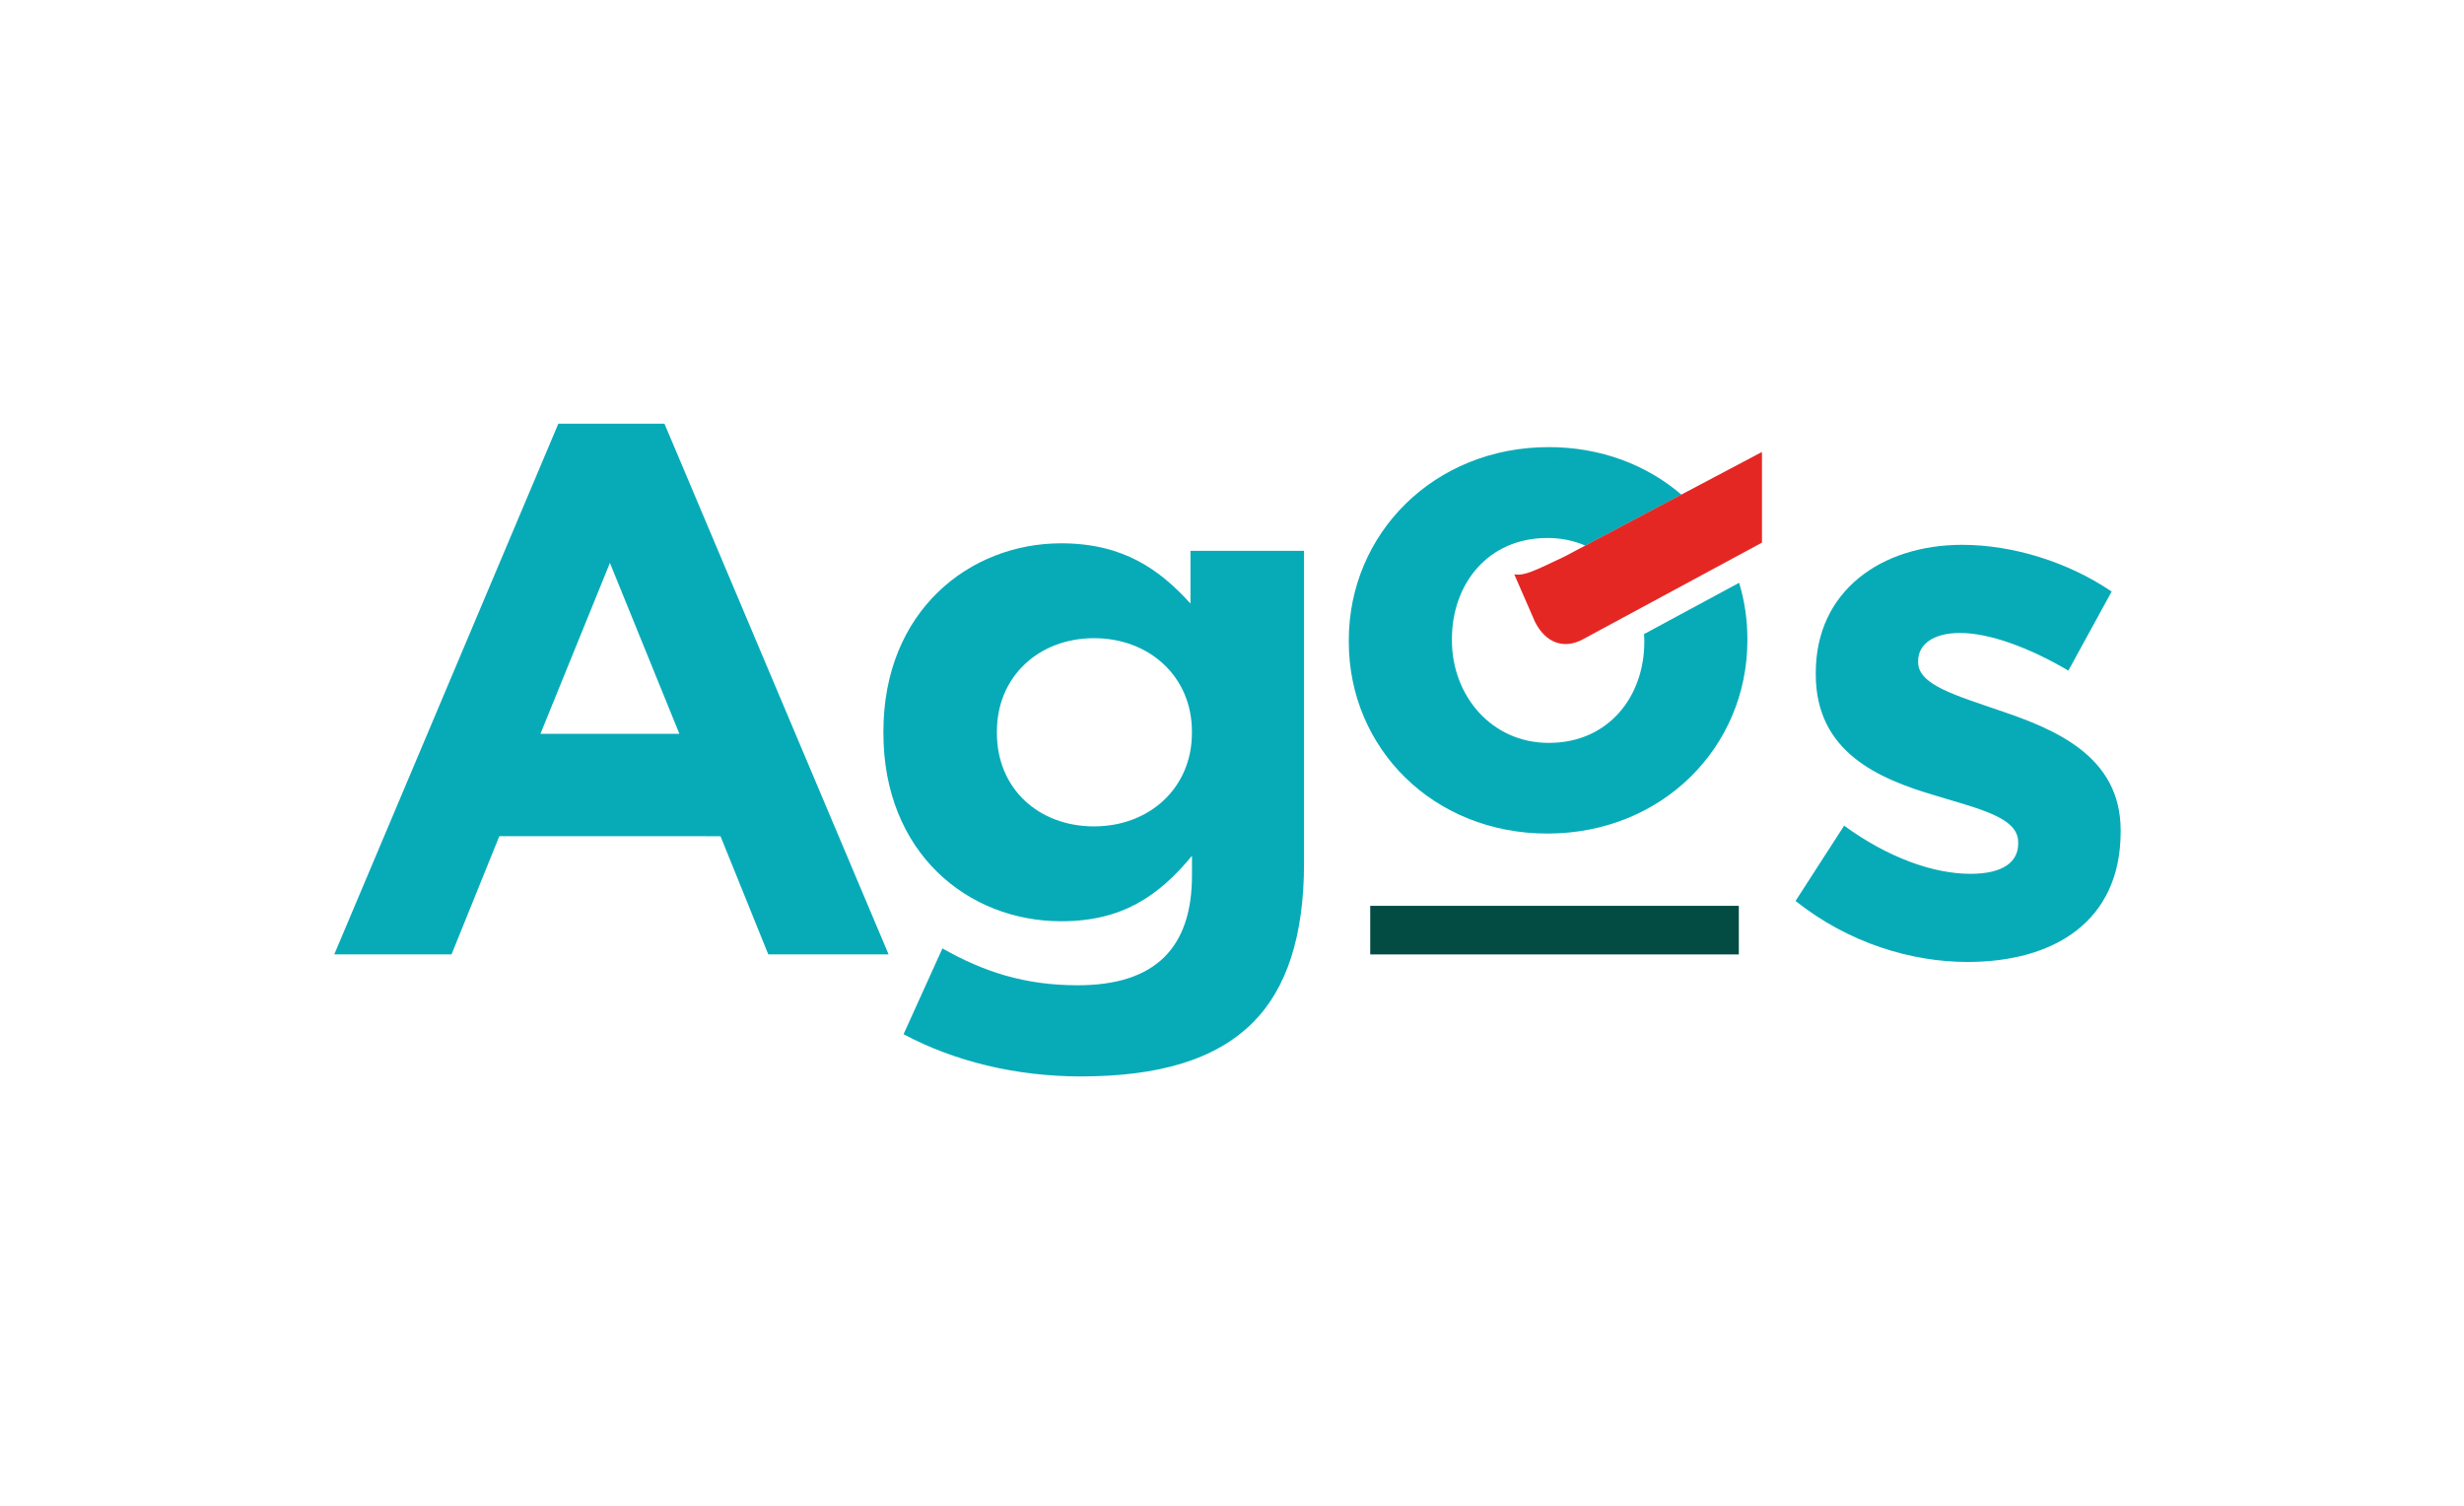
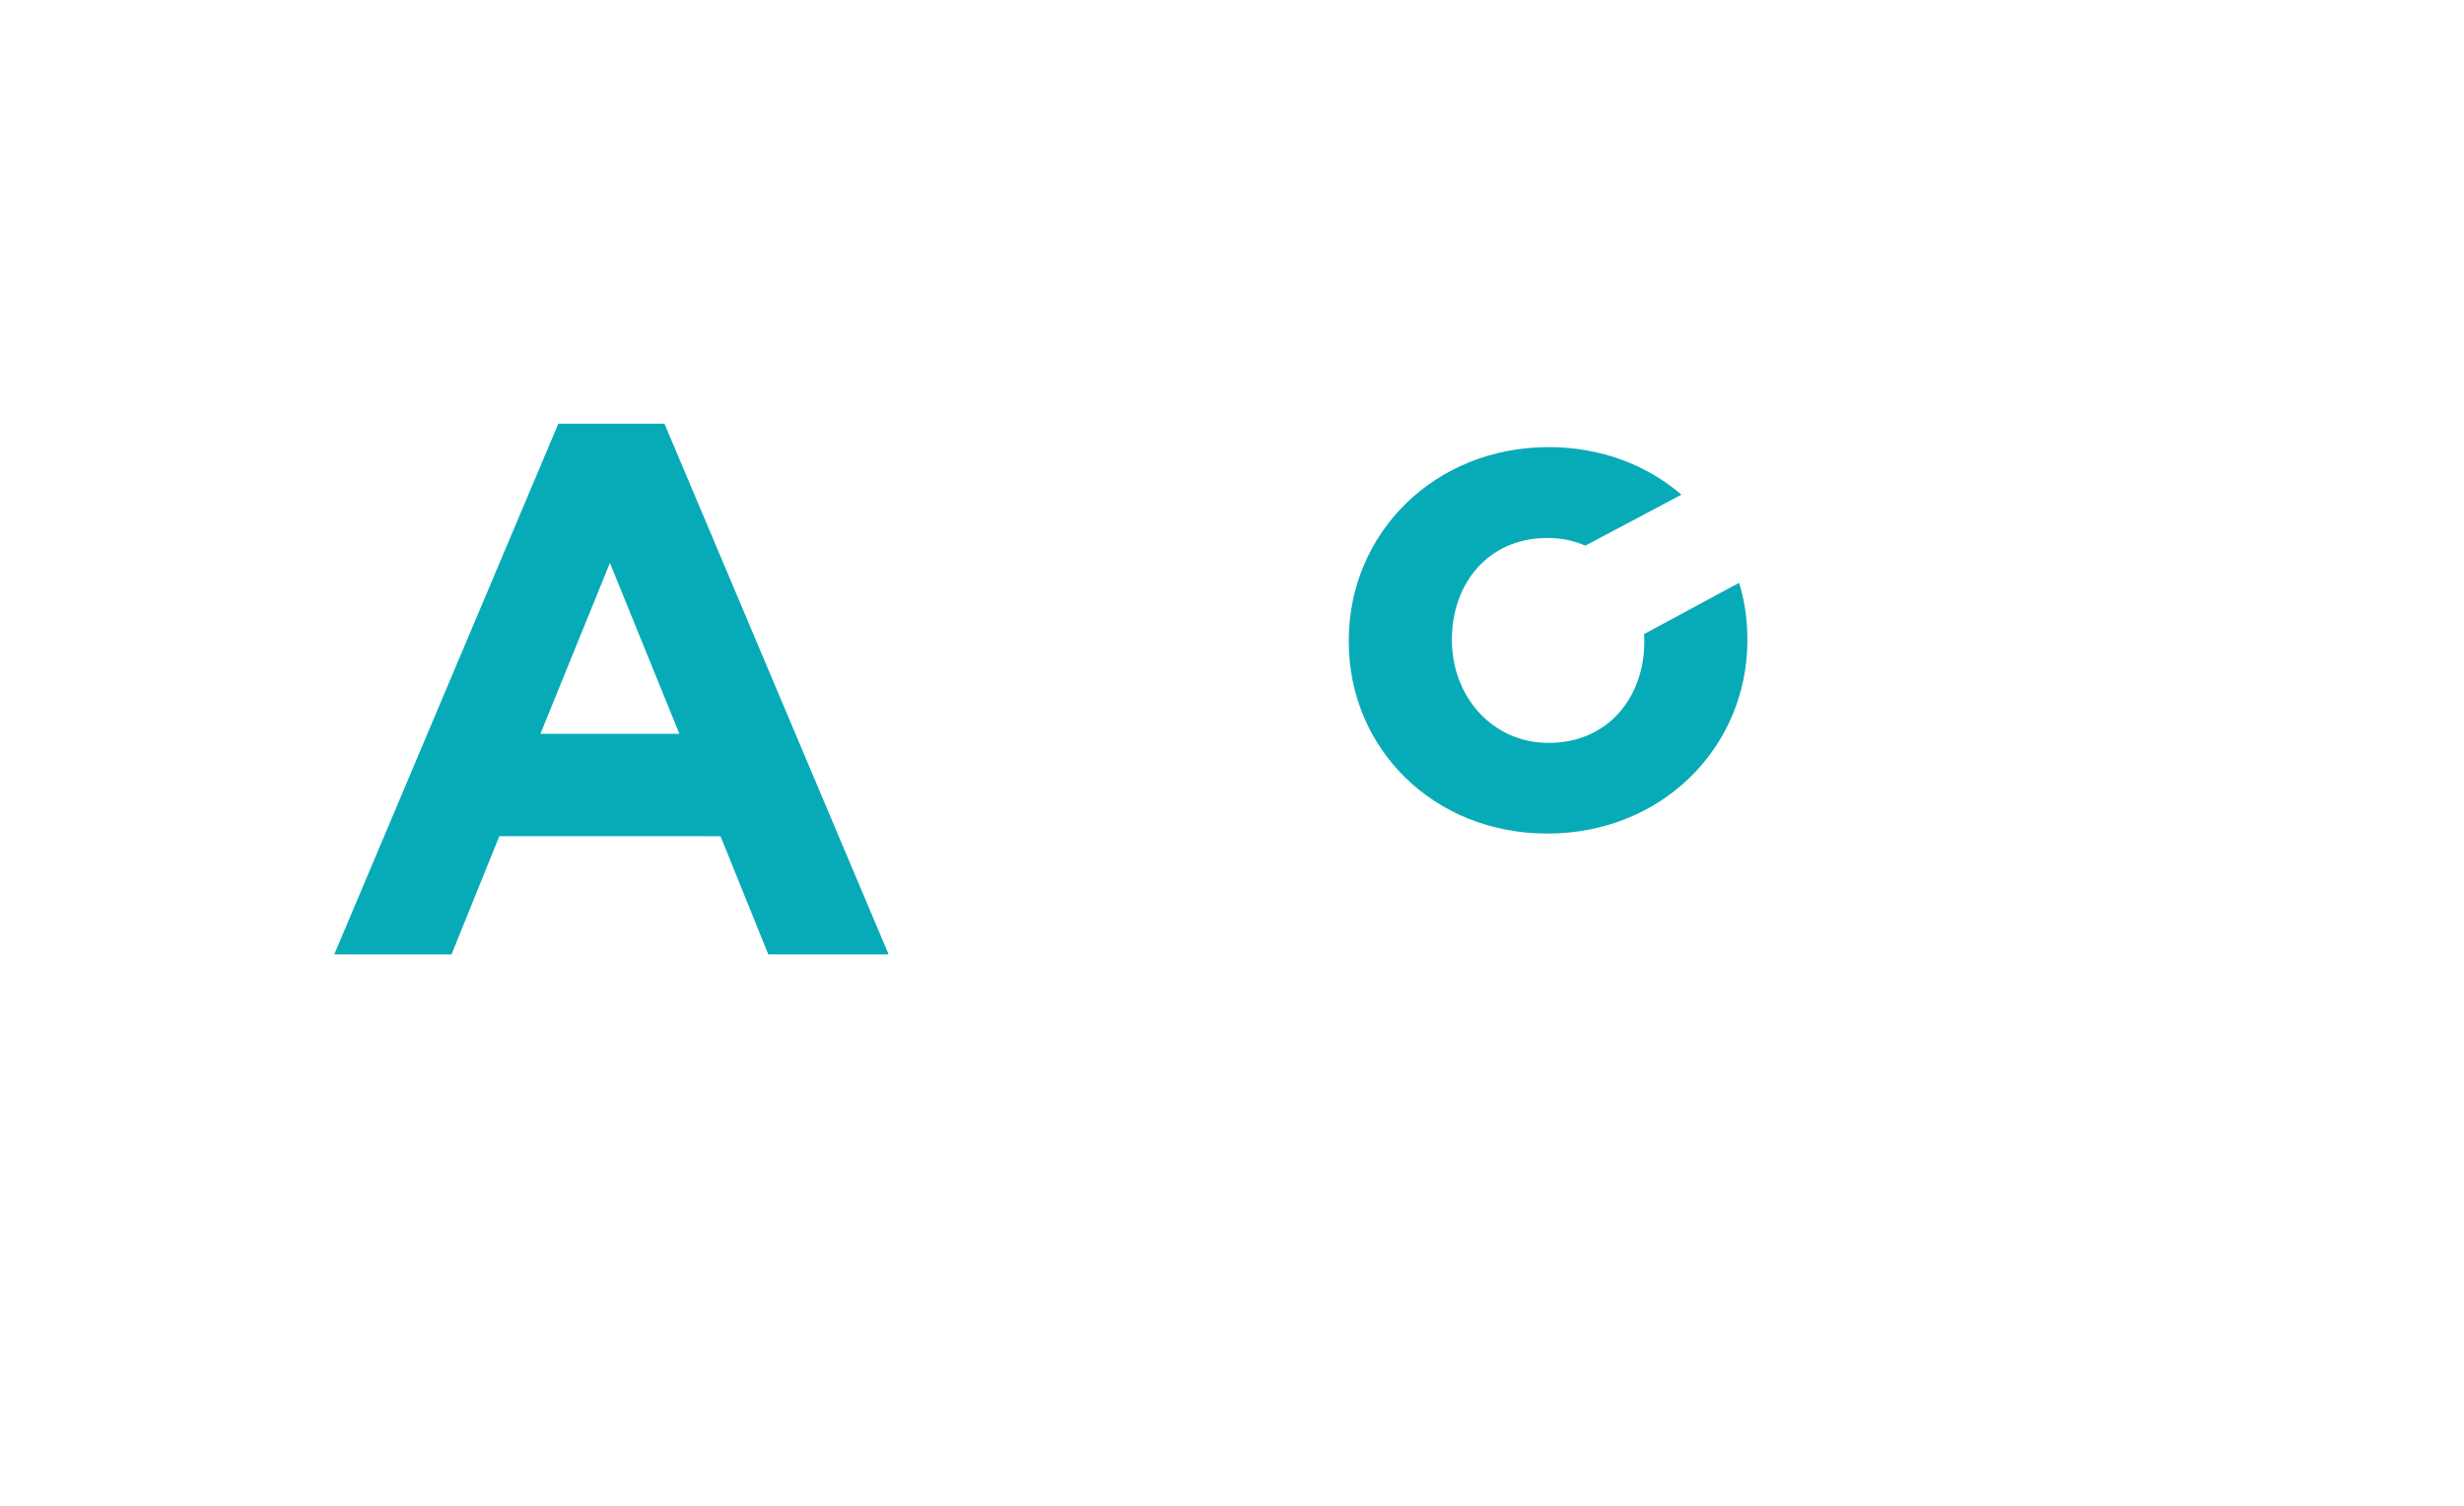
<svg xmlns="http://www.w3.org/2000/svg" version="1.1" id="Livello_1" x="0px" y="0px" width="360px" height="220px" viewBox="0 0 360 220" enable-background="new 0 0 360 220" xml:space="preserve">
  <g>
    <path fill="#07ABB8" d="M99.262,107.215l-10.151-24.97l-10.151,24.97H99.262z M81.577,61.899h15.502l32.751,77.544h-17.578   l-6.983-17.269H72.952l-6.983,17.269H48.835L81.577,61.899z" />
-     <path fill="#07ABB8" d="M174.144,107.1v-0.222c0-8.03-6.22-13.638-14.304-13.638c-8.075,0-14.188,5.608-14.188,13.638v0.222   c0,8.137,6.113,13.638,14.188,13.638C167.924,120.737,174.144,115.13,174.144,107.1 M132.013,151.103l5.679-12.538   c6.007,3.408,12.006,5.386,19.761,5.386c11.358,0,16.7-5.501,16.7-16.06v-2.857c-4.907,5.936-10.257,9.564-19.104,9.564   c-13.647,0-25.981-10.008-25.981-27.498v-0.222c0-17.596,12.556-27.499,25.981-27.499c9.06,0,14.41,3.851,18.882,8.802v-7.702   h16.593v45.653c0,10.56-2.51,18.261-7.427,23.213c-5.457,5.501-13.86,7.924-25.218,7.924   C148.384,157.261,139.431,155.06,132.013,151.103" />
-     <path fill="#07ABB8" d="M262.335,131.635l7.1-11.004c6.326,4.624,12.99,7.037,18.448,7.037c4.8,0,6.982-1.757,6.982-4.401v-0.222   c0-3.63-5.679-4.845-12.111-6.814c-8.19-2.422-17.463-6.274-17.463-17.711v-0.222c0-11.988,9.609-18.696,21.394-18.696   c7.427,0,15.502,2.529,21.837,6.824l-6.326,11.553c-5.785-3.407-11.571-5.501-15.83-5.501c-4.037,0-6.114,1.757-6.114,4.073v0.222   c0,3.301,5.563,4.836,11.899,7.037c8.189,2.751,17.685,6.709,17.685,17.489v0.222c0,13.088-9.717,19.024-22.378,19.024   C279.258,140.543,270.091,137.793,262.335,131.635" />
-     <rect x="200.196" y="132.345" fill="#024C44" width="53.852" height="7.099" />
    <path fill="#07ABB8" d="M226.283,65.324c-16.771,0-29.22,12.644-29.22,28.226v0.205c0,15.582,12.352,28.031,29.016,28.031   c16.771,0,29.22-12.645,29.22-28.226v-0.204c0-2.866-0.417-5.617-1.206-8.208l-13.896,7.498c0.018,0.302,0.044,0.604,0.044,0.914   v0.204c0,7.995-5.218,14.774-13.958,14.774c-8.438,0-14.152-6.983-14.152-14.969v-0.204c0-7.995,5.218-14.765,13.957-14.765   c2.015,0,3.878,0.399,5.537,1.118l14.038-7.445C240.623,67.941,233.906,65.324,226.283,65.324" />
-     <path fill="#E52724" d="M221.243,83.914l3.044,6.983c1.615,3.124,4.224,3.896,6.806,2.6l26.336-14.215V66.034l-11.766,6.22   l-14.038,7.445l-2.973,1.58C223.994,83.497,222.717,84.145,221.243,83.914" />
  </g>
</svg>